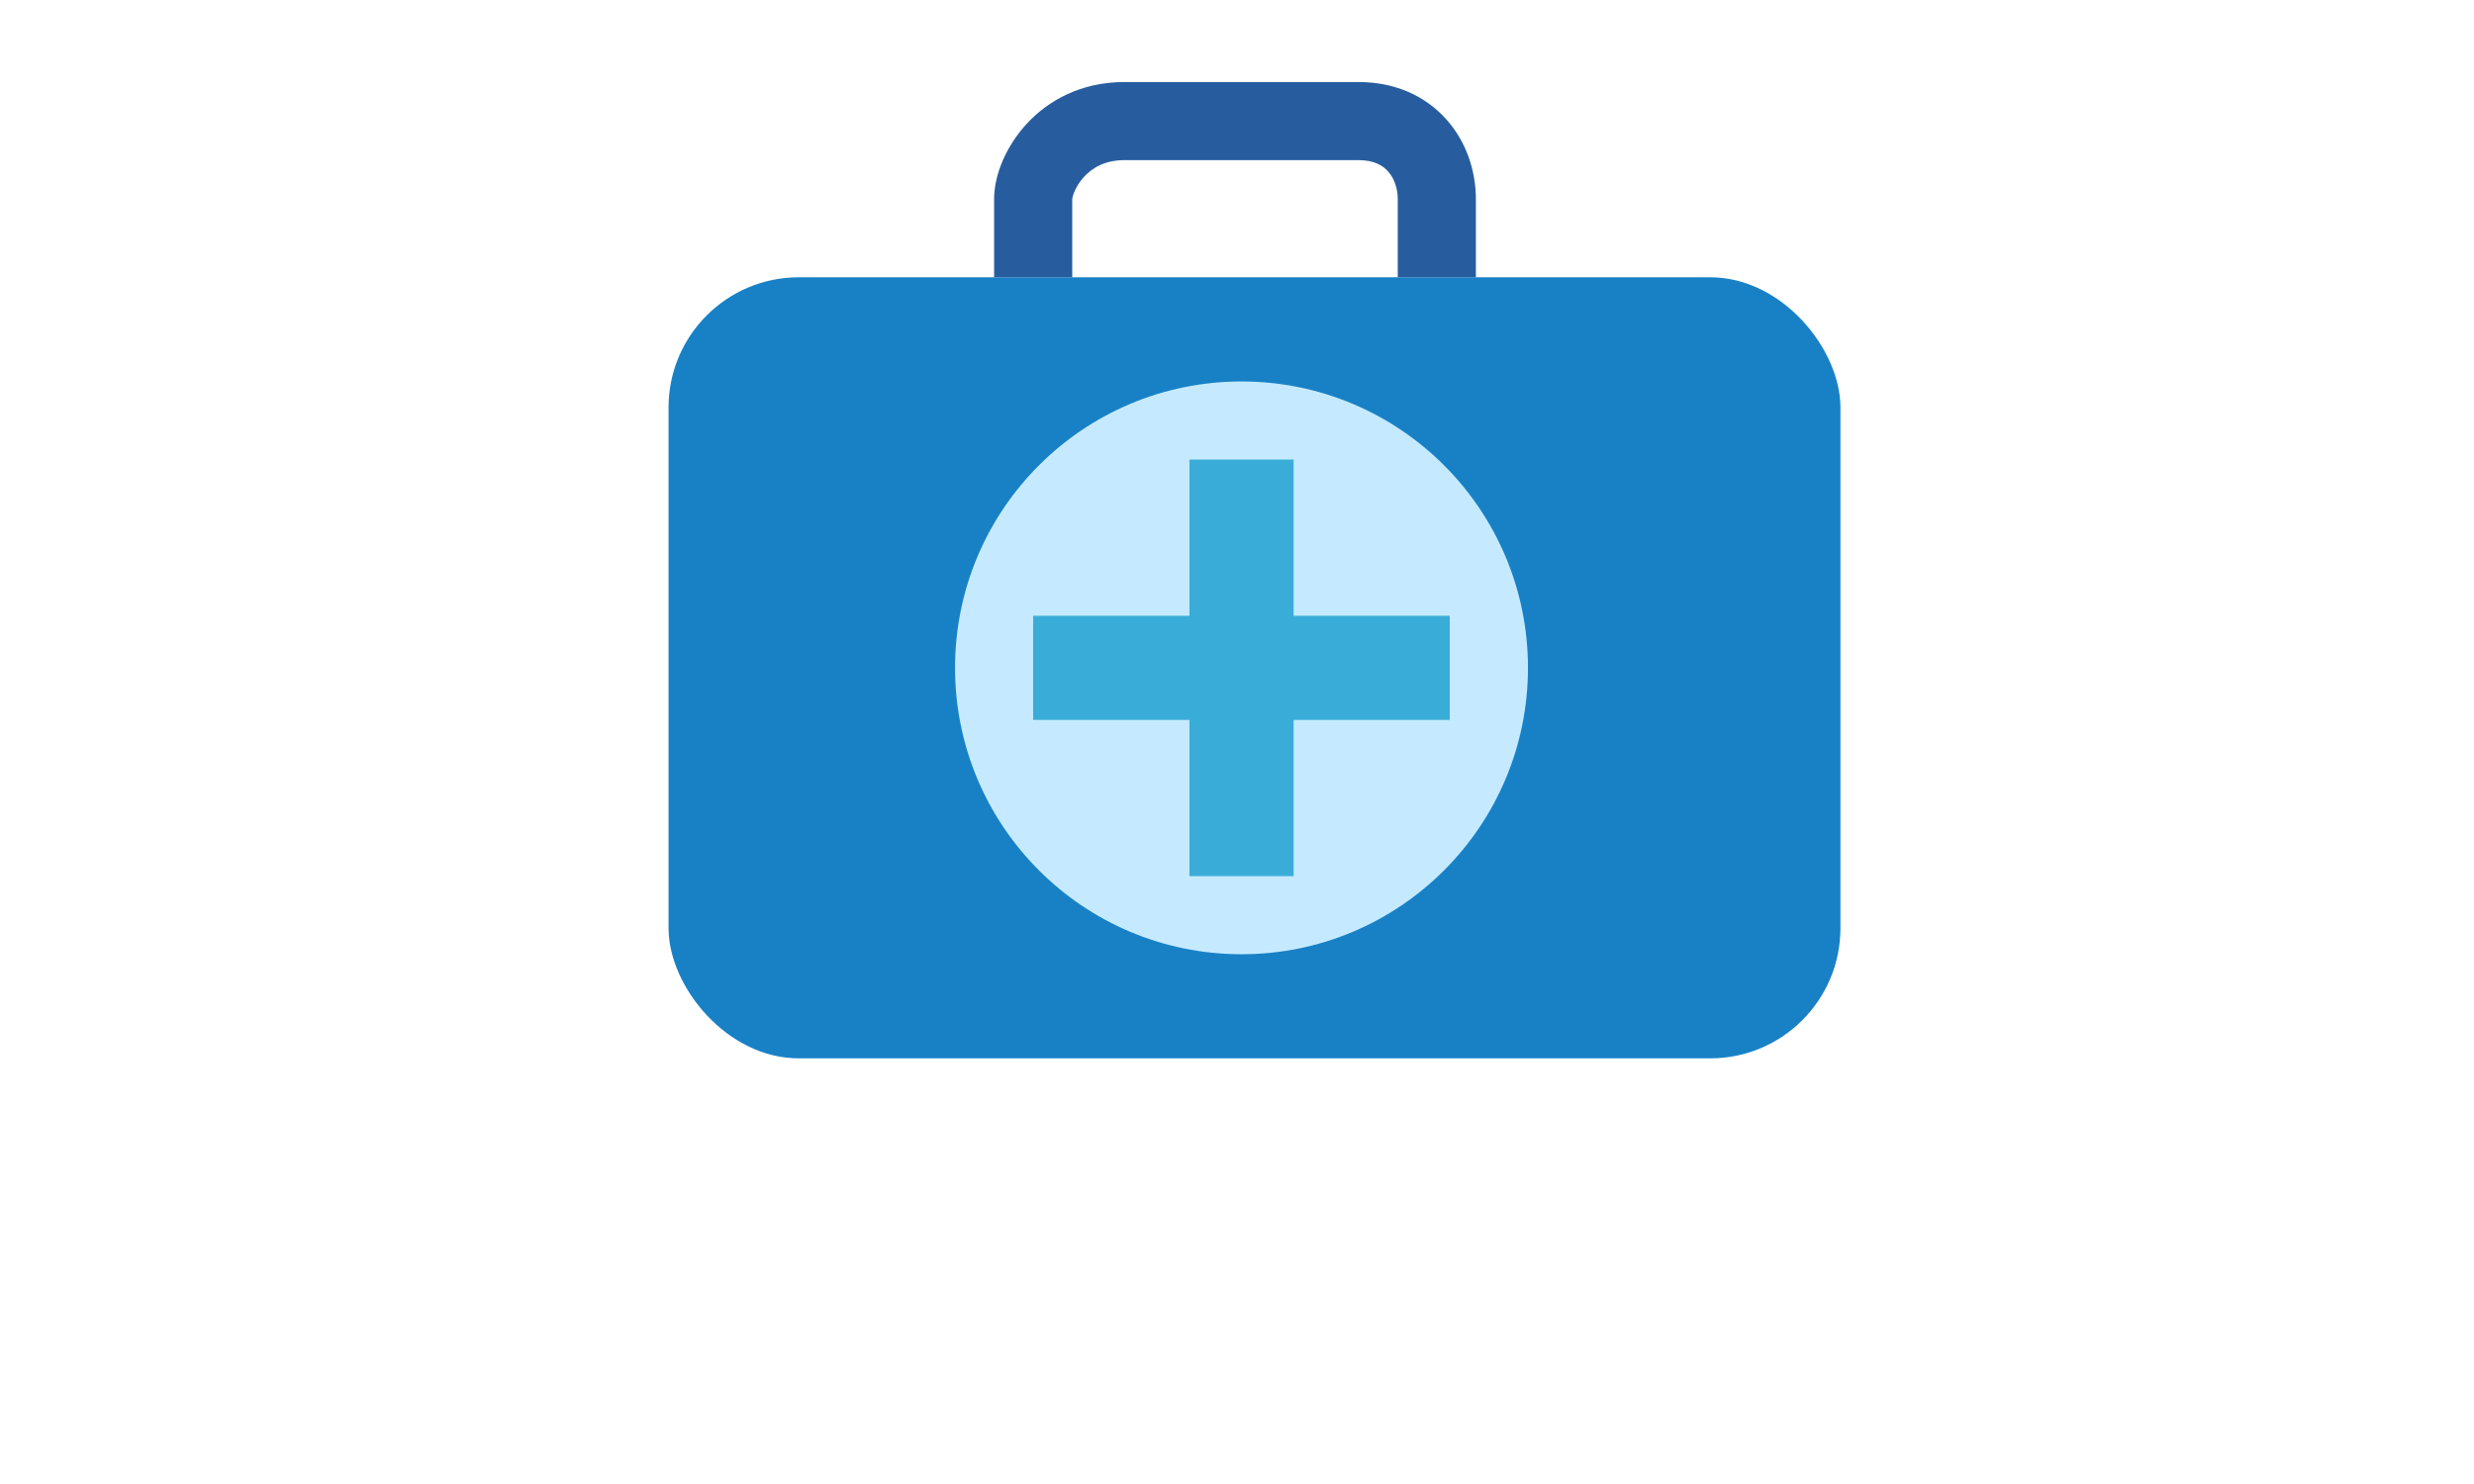
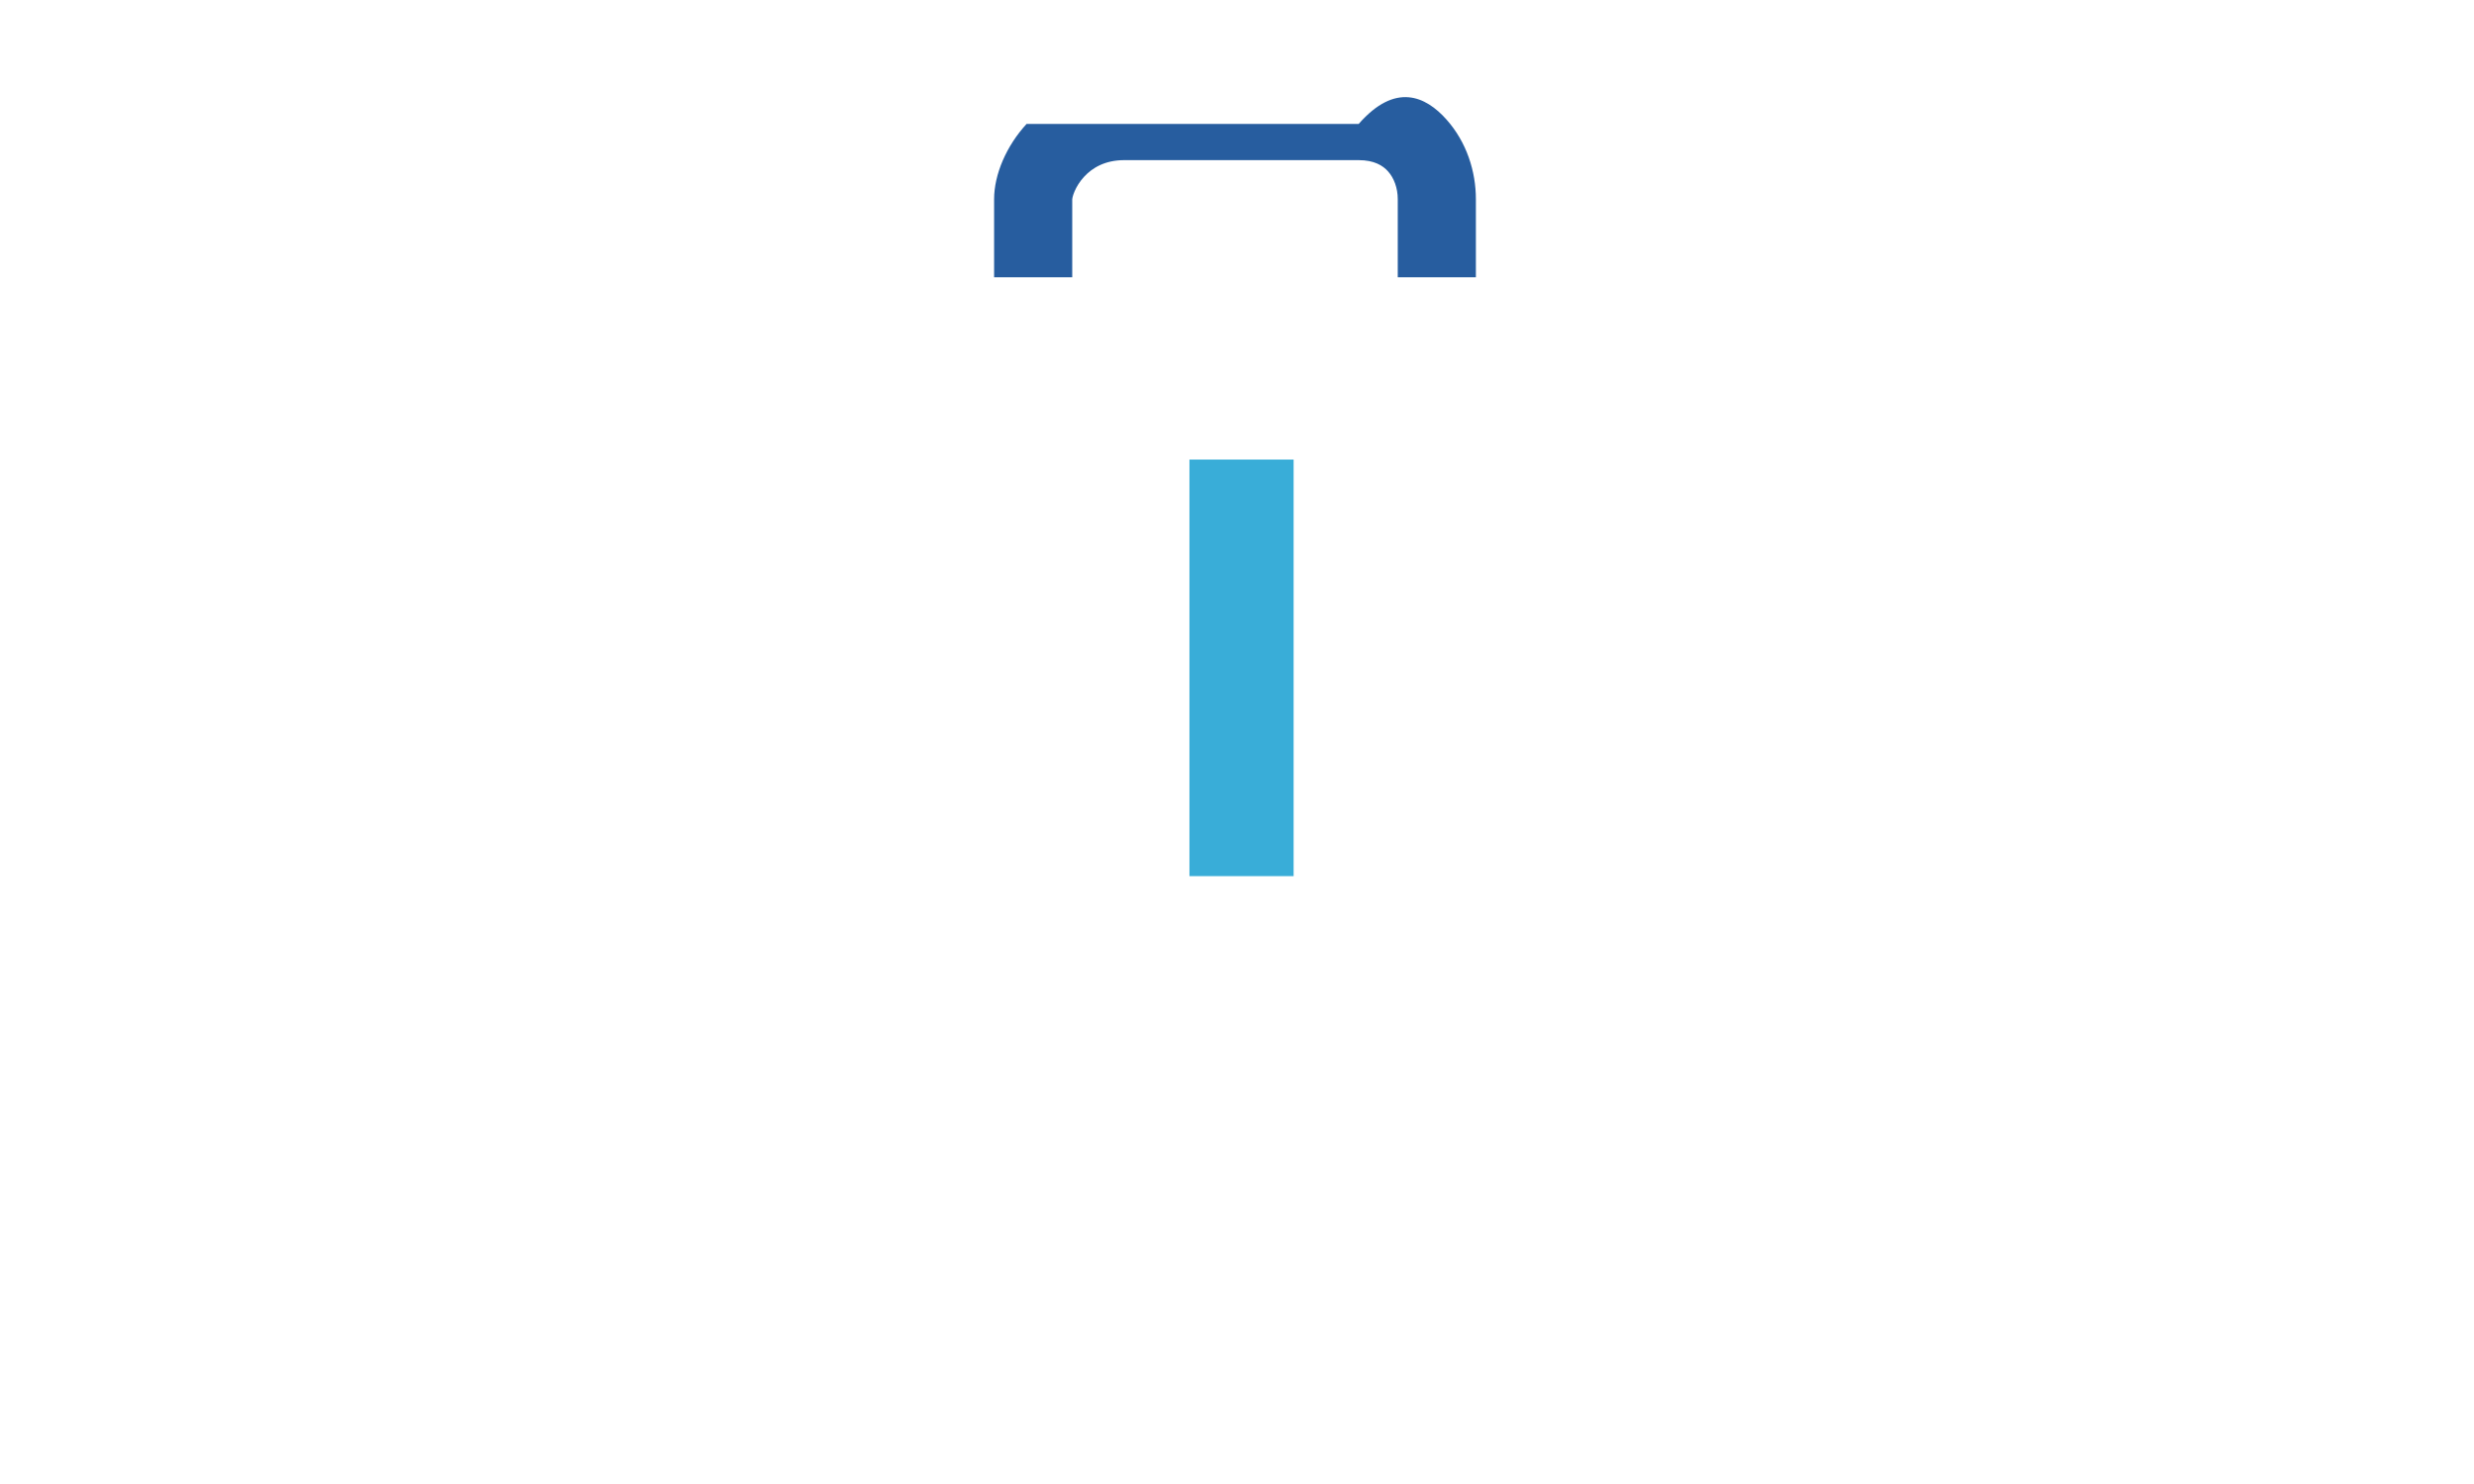
<svg xmlns="http://www.w3.org/2000/svg" width="95" height="57" viewBox="0 0 95 57" fill="none">
  <g filter="url(#filter0_d_774_1348)">
-     <path fill-rule="evenodd" clip-rule="evenodd" d="M84.733 0.163C84.784 0.144 85.107 0.098 85.451 0.06C86.058 -0.006 86.351 -0.041 86.545 0.081C86.733 0.199 86.828 0.463 87.022 0.987C87.251 1.6 87.275 1.681 87.274 1.817C87.274 1.923 87.258 1.999 87.221 2.077C87.183 2.158 86.836 2.534 85.92 3.488C84.556 4.908 84.55 4.916 84.549 5.173C84.549 5.272 84.565 5.334 84.618 5.439C84.682 5.563 84.737 5.614 85.266 6.043C85.584 6.3 85.886 6.53 85.936 6.554C86.174 6.666 86.296 6.643 86.752 6.397C86.943 6.294 87.147 6.201 87.214 6.187C87.476 6.131 87.755 6.258 87.875 6.488C87.927 6.588 88.108 7.322 88.705 9.854C89.399 12.792 89.468 13.106 89.461 13.253L89.453 13.415L88.676 14.861C88.249 15.656 87.888 16.341 87.873 16.385C87.838 16.485 87.838 16.636 87.873 16.736C87.93 16.903 89.056 18.945 89.138 19.031C89.348 19.252 89.503 19.271 90.021 19.139C90.314 19.065 90.43 19.045 90.521 19.054C90.653 19.067 90.84 19.152 90.916 19.235C90.982 19.306 94.36 25.151 94.393 25.25C94.436 25.382 94.673 26.928 94.672 27.078C94.672 27.326 94.526 27.551 94.304 27.644C94.25 27.667 94.02 27.693 93.637 27.719C93.058 27.759 92.908 27.755 92.792 27.693C92.655 27.62 88.055 24.374 87.983 24.3C87.937 24.253 87.882 24.168 87.861 24.111C87.84 24.054 87.489 22.52 87.08 20.701C86.672 18.883 86.323 17.366 86.304 17.331C86.152 17.037 85.79 16.898 85.508 17.026C85.377 17.086 84.457 17.88 84.359 18.018C84.318 18.075 84.273 18.177 84.26 18.244C84.242 18.329 84.236 18.916 84.241 20.135L84.247 21.903L84.302 22.007C84.387 22.17 84.452 22.225 84.866 22.486C85.124 22.648 85.248 22.739 85.235 22.756C85.224 22.77 84.816 23.318 84.328 23.973C83.84 24.628 83.419 25.189 83.393 25.219C83.366 25.249 82.487 25.919 81.438 26.709C79.633 28.068 79.454 28.202 79.393 28.377C79.386 28.396 79.381 28.416 79.375 28.438C79.36 28.493 79.372 29.712 79.41 32.046L79.468 35.571L79.538 35.714C79.612 35.865 79.725 35.973 79.87 36.034C79.991 36.085 81.398 36.085 81.519 36.034C81.662 35.974 81.776 35.865 81.85 35.717C81.913 35.592 81.921 35.552 81.921 35.375C81.921 35.197 81.93 35.157 81.991 35.034C82.057 34.902 82.132 34.824 82.268 34.748C82.314 34.722 82.51 34.713 83.206 34.704C84.036 34.693 84.091 34.69 84.189 34.644C84.329 34.579 84.433 34.488 84.502 34.37C84.547 34.293 84.58 34.154 84.651 33.733C84.702 33.437 84.746 33.192 84.75 33.188C84.766 33.173 89.693 36.676 89.749 36.742C89.844 36.855 89.89 37.019 89.876 37.193C89.862 37.367 89.8 37.498 89.663 37.641C89.53 37.78 89.485 37.876 89.471 38.051C89.461 38.18 89.468 38.212 89.531 38.341C89.598 38.477 89.652 38.528 90.459 39.222C91.235 39.89 91.323 39.972 91.38 40.09C91.433 40.196 91.444 40.249 91.443 40.382C91.44 40.628 91.385 40.719 91.062 41.015C90.723 41.326 90.672 41.353 90.415 41.353C90.248 41.353 90.203 41.344 90.118 41.296C90.055 41.26 89.561 40.758 88.779 39.935C87.727 38.828 87.522 38.623 87.421 38.576C87.137 38.444 86.8 38.565 86.625 38.863C86.57 38.956 86.562 38.995 86.563 39.144L86.565 39.318L87.16 40.713L87.755 42.108L87.998 45.443C88.132 47.276 88.237 48.84 88.232 48.917C88.227 48.994 88.204 49.091 88.183 49.133C88.135 49.224 87.273 50.357 87.153 50.484C87.108 50.533 87.029 50.596 86.978 50.623C86.888 50.672 86.861 50.673 86.099 50.673H85.312L85.204 50.616C85.084 50.551 83.926 49.494 83.793 49.328C83.698 49.209 83.657 49.095 83.657 48.948C83.656 48.774 83.732 48.2 83.759 48.174C83.773 48.16 84.034 48.078 84.34 47.992C84.645 47.905 84.938 47.81 84.991 47.78C85.184 47.67 85.299 47.473 85.299 47.251C85.3 47.129 85.248 46.963 84.887 45.939C84.658 45.288 84.447 44.725 84.412 44.672C84.296 44.496 84.032 44.378 83.828 44.41C83.693 44.431 83.533 44.52 83.444 44.624C83.4 44.675 83.287 44.884 83.192 45.088C83.001 45.502 82.939 45.591 82.782 45.683C82.634 45.77 82.578 45.771 80.266 45.706L78.321 45.651L78.194 45.592C78.105 45.55 77.539 45.084 76.277 44.014C75.293 43.179 74.448 42.476 74.4 42.452C74.277 42.389 74.108 42.373 73.983 42.412C73.85 42.455 70.942 44.166 70.839 44.263C70.73 44.366 70.651 44.542 70.651 44.684C70.651 44.748 70.786 45.476 70.952 46.302C71.154 47.315 71.252 47.854 71.252 47.955C71.252 48.231 71.23 48.26 70.442 48.996C69.986 49.421 69.706 49.666 69.642 49.694C69.455 49.776 69.386 49.772 68.649 49.633C67.913 49.494 67.821 49.485 67.668 49.531C67.477 49.588 67.4 49.687 66.783 50.668C66.442 51.212 66.158 51.639 66.1 51.695C66.034 51.76 65.962 51.804 65.879 51.828C65.811 51.848 65.027 51.964 64.136 52.087C62.681 52.286 62.505 52.306 62.401 52.282C62.327 52.265 62.024 52.105 61.545 51.83C61.137 51.596 60.773 51.393 60.734 51.379C60.696 51.364 60.613 51.353 60.549 51.353C60.486 51.353 59.837 51.458 59.107 51.586C58.378 51.714 57.777 51.818 57.772 51.818C57.767 51.818 57.676 51.665 57.571 51.477C57.367 51.114 57.252 50.967 57.124 50.906C56.975 50.835 55.389 50.336 55.27 50.323C54.998 50.291 54.703 50.494 54.624 50.766C54.587 50.894 54.587 50.926 54.645 51.561C54.679 51.925 54.706 52.275 54.705 52.339C54.704 52.547 54.567 52.763 54.373 52.863C54.248 52.928 51.403 53.422 51.261 53.404C51.045 53.376 50.967 53.319 50.505 52.849C50.001 52.337 49.939 52.294 49.695 52.293C49.564 52.292 49.514 52.303 49.429 52.351C49.372 52.383 48.679 52.924 47.89 53.552C47.101 54.181 46.422 54.718 46.38 54.746C46.339 54.774 46.253 54.809 46.189 54.825C46.158 54.832 46.134 54.84 46.109 54.844C45.92 54.88 45.701 54.755 42.635 53.104C40.62 52.019 39.413 51.356 39.362 51.307C39.301 51.248 39.021 50.706 38.226 49.111C37.593 47.841 37.14 46.959 37.094 46.907C37.052 46.859 36.977 46.799 36.927 46.774C36.877 46.748 36.126 46.556 35.259 46.347C34.391 46.137 33.63 45.943 33.569 45.915C33.508 45.888 33.428 45.832 33.393 45.792C33.358 45.752 33.159 45.398 32.951 45.006C32.743 44.614 32.543 44.259 32.506 44.218C32.469 44.176 32.38 44.113 32.308 44.077L32.177 44.013H29.166H26.156L26.019 44.083C25.929 44.129 25.856 44.188 25.805 44.256C25.764 44.313 25.434 44.932 25.073 45.632C24.712 46.331 24.382 46.944 24.341 46.993C24.299 47.044 24.211 47.108 24.141 47.14C24.035 47.189 23.989 47.196 23.845 47.189L23.673 47.18L21.931 46.304C20.973 45.822 20.165 45.409 20.137 45.388C20.108 45.366 19.641 44.803 19.099 44.137C18.556 43.471 18.079 42.891 18.04 42.848C17.936 42.736 17.763 42.66 17.612 42.66C17.544 42.66 16.674 42.727 15.679 42.81C14.422 42.914 13.841 42.971 13.774 42.996C13.634 43.049 13.481 43.194 13.417 43.335C13.362 43.457 13.362 43.462 13.35 44.51L13.339 45.562L13.226 45.77C12.713 46.714 12.215 47.589 12.148 47.664C12.102 47.714 12.024 47.773 11.973 47.796C11.922 47.818 11.48 47.916 10.99 48.013C10.5 48.11 10.047 48.206 9.985 48.226C9.788 48.29 9.604 48.497 9.567 48.697C9.559 48.741 9.487 49.502 9.406 50.388C9.26 51.991 9.259 51.999 9.193 52.121C9.119 52.259 8.973 52.382 8.843 52.418C8.793 52.432 8.499 52.442 8.155 52.442C7.57 52.442 7.55 52.441 7.437 52.387C7.374 52.357 7.289 52.297 7.249 52.255C7.157 52.156 2.994 44.756 2.962 44.634C2.949 44.585 2.916 44.108 2.888 43.575C2.84 42.651 2.839 42.601 2.877 42.48C2.927 42.322 3.061 42.172 3.209 42.109C3.269 42.084 4.385 41.676 5.69 41.202C6.995 40.729 8.088 40.328 8.12 40.312C8.211 40.264 8.345 40.114 8.396 40C8.449 39.883 8.458 39.701 8.417 39.581C8.402 39.538 8.015 38.795 7.557 37.93C7.099 37.065 6.694 36.294 6.658 36.217L6.592 36.076L6.598 34.02C6.604 32.105 6.597 31.905 6.692 31.791C6.711 31.769 6.733 31.75 6.76 31.722C6.933 31.546 7.132 31.511 7.576 31.579C7.737 31.604 7.806 31.605 7.879 31.585C8.008 31.549 8.151 31.449 8.233 31.338C8.27 31.288 8.573 30.694 8.906 30.018C9.508 28.798 9.512 28.788 9.512 28.642C9.512 28.498 9.502 28.476 9.134 27.735L8.756 26.977L8.757 26.787C8.758 26.561 8.801 26.462 8.969 26.303C9.277 26.011 12.235 23.46 12.307 23.424C12.384 23.386 12.522 23.382 14.195 23.372C15.971 23.36 16.002 23.359 16.104 23.311C16.24 23.247 16.376 23.112 16.437 22.98C16.482 22.882 16.487 22.824 16.498 22.203C16.508 21.603 16.514 21.524 16.553 21.452C16.577 21.407 17.273 20.687 18.1 19.851C19.375 18.561 19.623 18.321 19.734 18.267C19.863 18.203 19.871 18.202 20.379 18.195L20.893 18.187L20.9 17.339C20.905 16.609 20.906 16.446 20.982 16.334C21.004 16.302 21.033 16.274 21.069 16.237C21.105 16.201 21.133 16.173 21.165 16.151C21.278 16.074 21.444 16.075 22.226 16.075H23.129L23.244 16.134C23.273 16.148 23.297 16.16 23.319 16.174C23.472 16.272 23.543 16.497 24.265 18.659C24.976 20.79 25.024 20.942 25.023 21.093C25.022 21.269 24.956 21.437 24.849 21.537C24.819 21.565 24.411 21.837 23.944 22.143C23.031 22.738 22.962 22.772 22.739 22.735C22.618 22.714 22.451 22.631 22.381 22.556C22.351 22.525 22.114 22.162 21.853 21.75C21.593 21.338 21.34 20.96 21.293 20.911C21.058 20.665 20.673 20.661 20.439 20.903C20.317 21.028 19.375 22.378 19.315 22.513C19.261 22.635 19.256 22.842 19.304 22.958C19.363 23.099 19.981 24.005 20.074 24.086C20.105 24.113 20.126 24.135 20.151 24.154C20.275 24.245 20.473 24.239 22.248 24.239C24.155 24.239 24.17 24.238 24.273 24.19C24.338 24.159 24.744 23.811 25.356 23.261C25.895 22.777 26.374 22.363 26.421 22.34C26.526 22.289 26.808 22.27 26.919 22.306C27.05 22.349 27.537 22.71 27.609 22.817C27.644 22.869 27.686 22.97 27.701 23.04C27.746 23.238 27.707 23.368 27.489 23.759C27.386 23.944 27.311 24.102 27.321 24.112C27.331 24.121 28.595 24.402 30.128 24.736C32.843 25.328 32.92 25.343 33.043 25.318C33.141 25.298 33.25 25.238 33.519 25.06C33.923 24.792 34.034 24.753 34.256 24.802C34.327 24.818 34.422 24.857 34.468 24.888C34.513 24.919 34.952 25.311 35.442 25.759C35.932 26.208 36.38 26.6 36.437 26.63C36.695 26.769 37.051 26.677 37.215 26.43C37.247 26.382 37.662 25.408 38.138 24.265C38.961 22.29 39.05 22.071 39.212 21.974C39.235 21.96 39.259 21.948 39.287 21.935C39.45 21.856 39.639 21.863 39.929 21.96C40.219 22.056 40.304 22.099 40.397 22.196C40.505 22.309 40.565 22.457 40.565 22.617C40.566 22.724 40.428 23.248 39.895 25.166C39.526 26.494 39.223 27.597 39.223 27.617C39.223 27.65 39.27 27.654 39.646 27.645C40.118 27.636 40.169 27.623 40.334 27.474C40.387 27.426 40.454 27.34 40.484 27.282C40.513 27.223 40.857 26.463 41.249 25.592C41.641 24.72 41.982 23.978 42.007 23.942C42.069 23.853 42.22 23.746 42.322 23.719C42.368 23.707 42.624 23.671 42.892 23.638C43.517 23.562 43.594 23.54 43.75 23.384C43.901 23.233 43.961 23.063 43.931 22.876C43.92 22.811 43.912 22.68 43.912 22.585C43.912 22.389 43.957 22.276 44.085 22.151C44.119 22.118 44.145 22.092 44.175 22.071C44.286 21.994 44.45 21.994 45.287 21.984C46.24 21.972 46.248 21.972 46.351 21.918C46.485 21.848 46.597 21.742 46.66 21.625C46.708 21.537 46.711 21.496 46.722 20.77C46.733 20.039 46.735 20.002 46.785 19.902C46.813 19.844 46.876 19.76 46.924 19.715C47.03 19.614 51.974 16.233 52.076 16.191C52.195 16.142 52.328 16.129 52.443 16.154C52.541 16.176 55.227 17.28 55.389 17.365C55.576 17.462 55.7 17.68 55.7 17.911C55.701 18.048 55.67 18.137 55.237 19.241C54.943 19.988 54.768 20.465 54.76 20.538C54.742 20.709 54.815 20.886 54.962 21.023C55.105 21.157 55.21 21.202 55.379 21.202C55.499 21.202 55.646 21.146 56.977 20.595C57.783 20.261 58.49 19.979 58.547 19.968C58.736 19.932 62.953 19.598 63.106 19.608C63.241 19.616 63.34 19.654 64.032 19.96C64.788 20.296 64.811 20.304 64.969 20.305C65.162 20.306 65.268 20.259 65.411 20.107C65.527 19.985 67.032 17.94 67.09 17.826C67.15 17.709 67.166 17.562 67.133 17.428C67.112 17.341 67.042 17.222 66.866 16.975C66.734 16.79 66.614 16.601 66.597 16.553C66.547 16.407 66.561 16.202 66.631 16.059C66.665 15.99 66.716 15.912 66.745 15.886C66.872 15.77 70.015 13.657 70.091 13.636C70.285 13.582 70.38 13.602 71.168 13.865C71.586 14.004 71.971 14.124 72.024 14.132C72.21 14.159 72.463 14.04 72.58 13.87C72.612 13.823 72.79 13.388 72.974 12.902C73.158 12.417 73.325 11.989 73.344 11.952C73.389 11.866 73.52 11.75 73.631 11.698C73.707 11.663 73.84 11.657 74.782 11.646C75.697 11.636 75.862 11.639 75.977 11.564C76.01 11.543 76.038 11.515 76.079 11.48C76.19 11.382 76.202 11.357 76.614 10.32C76.812 9.822 76.993 9.377 77.016 9.331C77.064 9.236 77.199 9.11 77.29 9.075C77.323 9.062 77.598 8.975 77.9 8.881C78.201 8.787 78.489 8.69 78.539 8.664C78.703 8.581 78.78 8.46 78.932 8.054C79.009 7.848 79.075 7.667 79.079 7.652C79.083 7.637 78.915 7.486 78.705 7.317C78.25 6.949 78.195 6.871 78.196 6.596C78.196 6.388 78.26 6.243 78.418 6.092C78.831 5.696 82.667 2.267 82.735 2.231C82.782 2.207 83.069 2.135 83.372 2.07C84.029 1.93 84.052 1.923 84.182 1.808C84.392 1.623 84.434 1.458 84.371 1.056C84.344 0.88 84.332 0.724 84.341 0.661C84.373 0.437 84.53 0.238 84.733 0.163ZM65.071 11.537C65.139 11.468 66.199 10.846 66.335 10.794C66.373 10.78 66.477 10.771 66.566 10.775C66.853 10.789 67.002 10.901 67.162 11.223C67.253 11.409 67.26 11.436 67.26 11.61C67.26 11.913 67.229 11.954 66.591 12.477L66.054 12.918L65.405 13.664C64.66 14.519 64.654 14.525 64.53 14.591C64.389 14.665 64.106 14.662 63.958 14.583C63.814 14.507 63.211 13.933 63.146 13.811C63.105 13.735 63.095 13.677 63.095 13.519C63.095 13.302 63.125 13.22 63.254 13.084C63.349 12.982 63.375 12.97 63.886 12.777C64.375 12.594 64.492 12.534 64.573 12.426C64.604 12.385 64.713 12.184 64.815 11.979C64.917 11.774 65.032 11.575 65.071 11.537ZM48.587 11.461C48.664 11.319 48.762 11.238 48.928 11.178C49.078 11.125 49.273 11.138 49.415 11.212C49.471 11.241 49.82 11.518 50.191 11.829L50.865 12.393L51.024 12.649C51.412 13.276 51.63 13.649 51.651 13.726C51.742 14.056 51.561 14.406 51.248 14.505C51.119 14.545 51.104 14.545 50.614 14.493C50.338 14.464 50.074 14.431 50.028 14.419C49.982 14.408 49.654 14.22 49.299 14.003C48.581 13.563 48.481 13.48 48.42 13.271C48.385 13.15 48.386 13.104 48.452 12.363C48.518 11.611 48.523 11.579 48.587 11.461ZM36.721 16.198C36.78 16.174 37.594 16.009 38.529 15.832C40.341 15.489 40.391 15.483 40.593 15.572C40.755 15.643 40.85 15.76 40.962 16.024C41.047 16.226 41.061 16.283 41.062 16.422C41.062 16.612 41.008 16.75 40.888 16.871C40.746 17.013 40.684 17.027 39.575 17.172C39.004 17.247 38.5 17.323 38.455 17.342C38.304 17.405 34.91 19.648 34.826 19.739C34.782 19.788 34.49 20.263 34.179 20.795C33.867 21.326 33.584 21.799 33.55 21.847C33.455 21.978 33.272 22.057 33.066 22.057C32.798 22.057 32.726 22.007 32.234 21.475C31.996 21.218 31.795 20.979 31.766 20.92C31.69 20.762 31.694 20.532 31.777 20.363C31.837 20.241 31.973 20.123 34.227 18.238C35.885 16.851 36.646 16.229 36.721 16.198ZM1.002 38.006C0.826 38.023 0.712 38.078 0.602 38.197C0.511 38.296 0.499 38.326 0.252 39.039C0.008 39.742 -0.004 39.786 0.001 39.913C0.009 40.13 0.086 40.235 0.676 40.836C0.968 41.133 1.24 41.394 1.282 41.417C1.324 41.439 1.571 41.536 1.832 41.631C2.295 41.8 2.31 41.804 2.444 41.796C2.772 41.776 3.033 41.48 3.024 41.138C3.024 41.129 3.026 41.116 3.028 41.101C3.044 40.992 3.081 40.74 2.544 40.311L2.094 39.926L2.069 38.943C1.785 38.552 1.513 38.198 1.466 38.157C1.346 38.05 1.16 37.99 1.002 38.006Z" fill="white" />
-   </g>
-   <rect x="25.672" y="10.651" width="45" height="30" rx="5" fill="#1881C6" />
-   <path fill-rule="evenodd" clip-rule="evenodd" d="M41.173 7.651C41.173 7.651 41.173 7.651 41.173 7.651V10.651H38.173V7.651C38.173 6.707 38.64 5.608 39.42 4.76C40.251 3.857 41.514 3.151 43.173 3.151H52.173C53.581 3.151 54.746 3.693 55.545 4.592C56.319 5.463 56.673 6.581 56.673 7.651V10.651H53.673V7.651C53.673 7.22 53.528 6.839 53.302 6.585C53.101 6.358 52.766 6.151 52.173 6.151H43.173C42.432 6.151 41.946 6.445 41.627 6.791C41.459 6.974 41.338 7.173 41.262 7.351C41.182 7.537 41.174 7.646 41.173 7.651Z" fill="#275D9F" />
-   <circle cx="47.673" cy="25.652" r="11" fill="#C5EAFF" />
+     </g>
+   <path fill-rule="evenodd" clip-rule="evenodd" d="M41.173 7.651C41.173 7.651 41.173 7.651 41.173 7.651V10.651H38.173V7.651C38.173 6.707 38.64 5.608 39.42 4.76H52.173C53.581 3.151 54.746 3.693 55.545 4.592C56.319 5.463 56.673 6.581 56.673 7.651V10.651H53.673V7.651C53.673 7.22 53.528 6.839 53.302 6.585C53.101 6.358 52.766 6.151 52.173 6.151H43.173C42.432 6.151 41.946 6.445 41.627 6.791C41.459 6.974 41.338 7.173 41.262 7.351C41.182 7.537 41.174 7.646 41.173 7.651Z" fill="#275D9F" />
  <rect x="45.674" y="17.652" width="4" height="16" fill="#39ADD8" />
-   <rect x="39.671" y="27.652" width="4" height="16" transform="rotate(-90 39.671 27.652)" fill="#39ADD8" />
  <defs>
    <filter id="filter0_d_774_1348" x="0" y="0" width="94.672" height="56.849" filterUnits="userSpaceOnUse" color-interpolation-filters="sRGB">
      <feFlood flood-opacity="0" result="BackgroundImageFix" />
      <feColorMatrix in="SourceAlpha" type="matrix" values="0 0 0 0 0 0 0 0 0 0 0 0 0 0 0 0 0 0 127 0" result="hardAlpha" />
      <feOffset dy="2" />
      <feComposite in2="hardAlpha" operator="out" />
      <feColorMatrix type="matrix" values="0 0 0 0 0.094 0 0 0 0 0.506 0 0 0 0 0.776 0 0 0 0.4 0" />
      <feBlend mode="normal" in2="BackgroundImageFix" result="effect1_dropShadow_774_1348" />
      <feBlend mode="normal" in="SourceGraphic" in2="effect1_dropShadow_774_1348" result="shape" />
    </filter>
  </defs>
</svg>